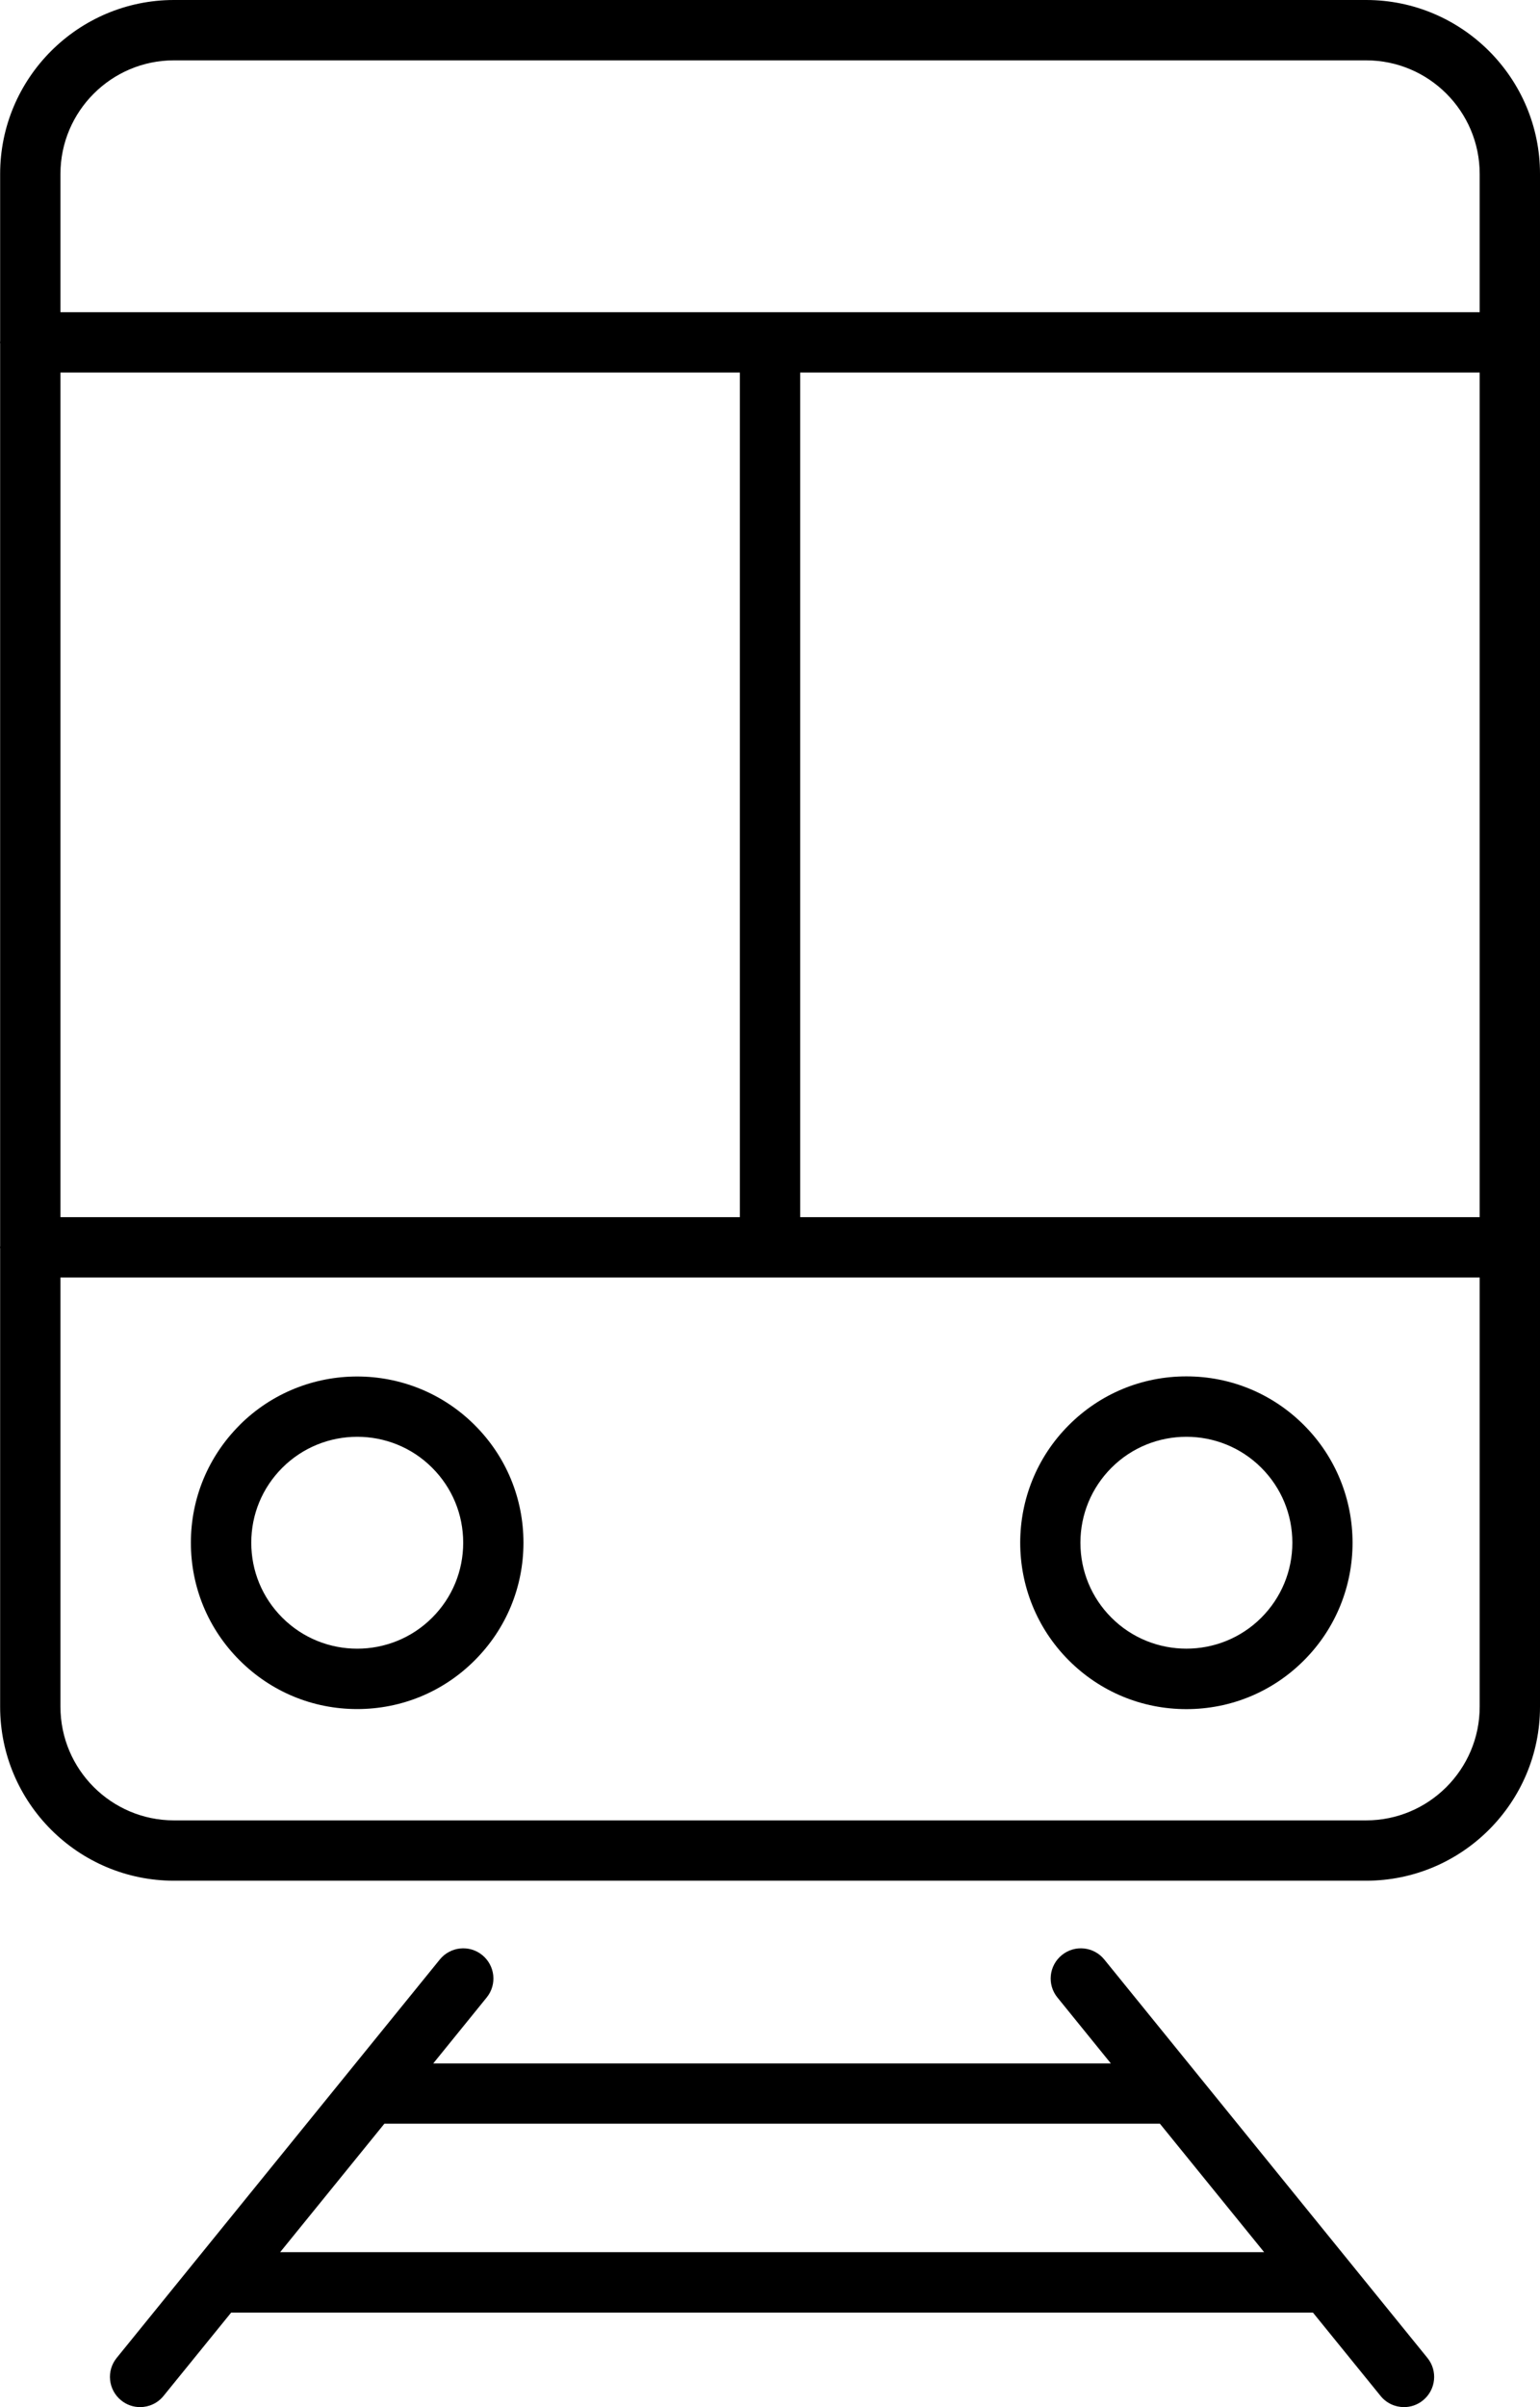
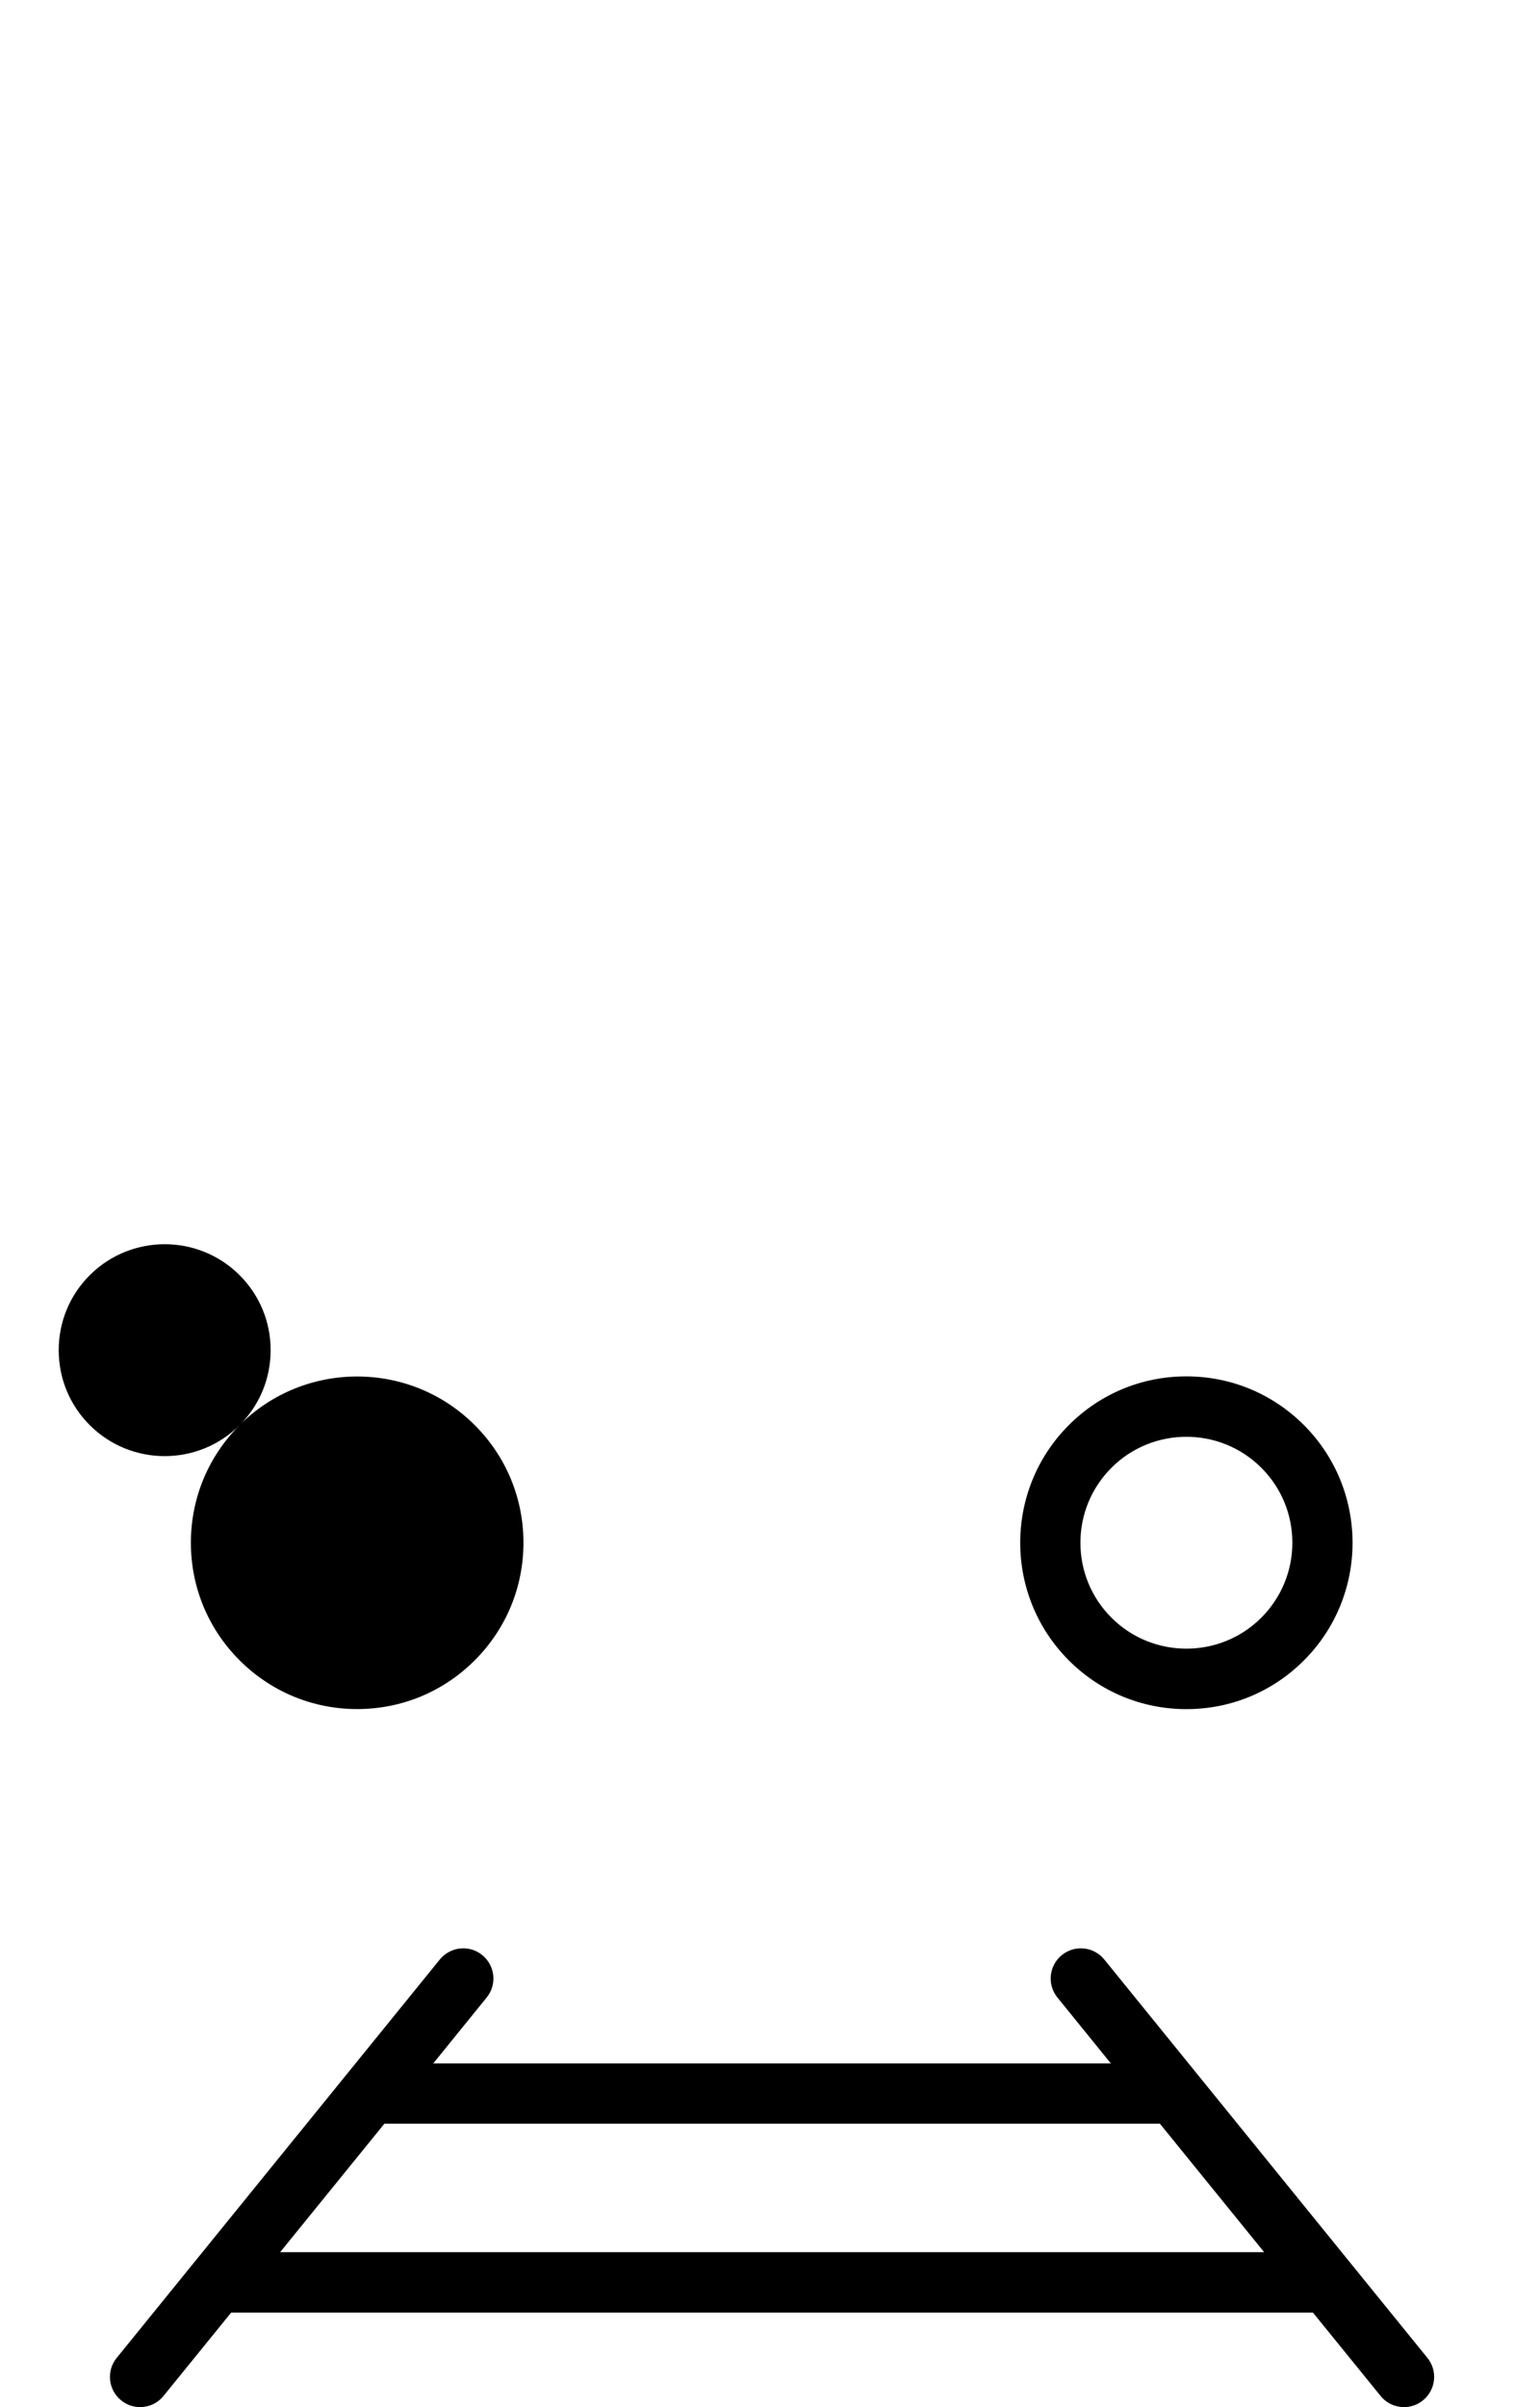
<svg xmlns="http://www.w3.org/2000/svg" id="Ebene_1" data-name="Ebene 1" viewBox="0 0 229.77 359">
-   <path d="M203.83,0H25.96C11.66,0,.02,11.64.02,25.94v24.92c0,.07-.02.13-.02.2s.02.13.02.2v134.57c0,.07-.02.13-.02.2s.02.13.02.2v68.33c0,14.3,11.64,25.94,25.94,25.94h177.87c14.3,0,25.94-11.64,25.94-25.94V25.94c0-14.3-11.64-25.94-25.94-25.94ZM9.02,181.53V55.56h101.37v125.97H9.02ZM119.39,55.56h101.38v125.97h-101.38V55.56ZM25.96,9h177.87c9.34,0,16.94,7.6,16.94,16.94v20.62H9.02v-20.62c0-9.34,7.6-16.94,16.94-16.94ZM203.83,271.5H25.96c-9.34,0-16.94-7.6-16.94-16.94v-64.03h211.75v64.03c0,9.34-7.6,16.94-16.94,16.94Z" />
  <path d="M177.01,205.28c-6.63,0-12.86,2.58-17.54,7.27-9.67,9.67-9.67,25.41,0,35.09,4.69,4.69,10.92,7.27,17.54,7.27s12.86-2.58,17.54-7.27c9.67-9.67,9.67-25.41,0-35.09-4.69-4.69-10.92-7.27-17.54-7.27ZM188.19,241.27c-6.16,6.16-16.2,6.16-22.36,0-2.99-2.99-4.63-6.96-4.63-11.18s1.65-8.19,4.63-11.18c3.08-3.08,7.13-4.62,11.18-4.62s8.1,1.54,11.18,4.62c2.99,2.99,4.63,6.96,4.63,11.18s-1.65,8.19-4.63,11.18Z" />
-   <path d="M35.75,212.55s0,0,0,0c-4.69,4.69-7.27,10.92-7.27,17.54s2.58,12.86,7.27,17.54c4.69,4.69,10.92,7.27,17.54,7.27s12.86-2.58,17.54-7.27c4.69-4.69,7.27-10.92,7.27-17.54s-2.58-12.86-7.27-17.54c-9.67-9.67-25.41-9.67-35.09,0ZM64.48,241.27c-6.16,6.16-16.19,6.17-22.36,0-2.99-2.99-4.63-6.96-4.63-11.18s1.64-8.19,4.63-11.18h0c6.17-6.16,16.2-6.16,22.36,0,2.99,2.99,4.63,6.96,4.63,11.18s-1.64,8.19-4.63,11.18Z" />
+   <path d="M35.75,212.55s0,0,0,0c-4.69,4.69-7.27,10.92-7.27,17.54s2.58,12.86,7.27,17.54c4.69,4.69,10.92,7.27,17.54,7.27s12.86-2.58,17.54-7.27c4.69-4.69,7.27-10.92,7.27-17.54s-2.58-12.86-7.27-17.54c-9.67-9.67-25.41-9.67-35.09,0Zc-6.16,6.16-16.19,6.17-22.36,0-2.99-2.99-4.63-6.96-4.63-11.18s1.64-8.19,4.63-11.18h0c6.17-6.16,16.2-6.16,22.36,0,2.99,2.99,4.63,6.96,4.63,11.18s-1.64,8.19-4.63,11.18Z" />
  <path d="M164.76,292.25c-1.56-1.93-4.4-2.23-6.33-.66-1.93,1.57-2.23,4.4-.66,6.33l7.97,9.83h-101.1l7.97-9.83c1.57-1.93,1.27-4.76-.66-6.33-1.93-1.57-4.76-1.27-6.33.66l-48.21,59.42c-1.57,1.93-1.27,4.76.66,6.33.83.68,1.84,1.01,2.83,1.01,1.31,0,2.61-.57,3.5-1.67l10.09-12.43h161.4l10.09,12.43c.89,1.1,2.19,1.67,3.5,1.67,1,0,2-.33,2.83-1.01,1.93-1.57,2.23-4.4.66-6.33l-48.21-59.42ZM41.8,335.9l15.55-19.16h115.71l15.55,19.16H41.8Z" />
</svg>